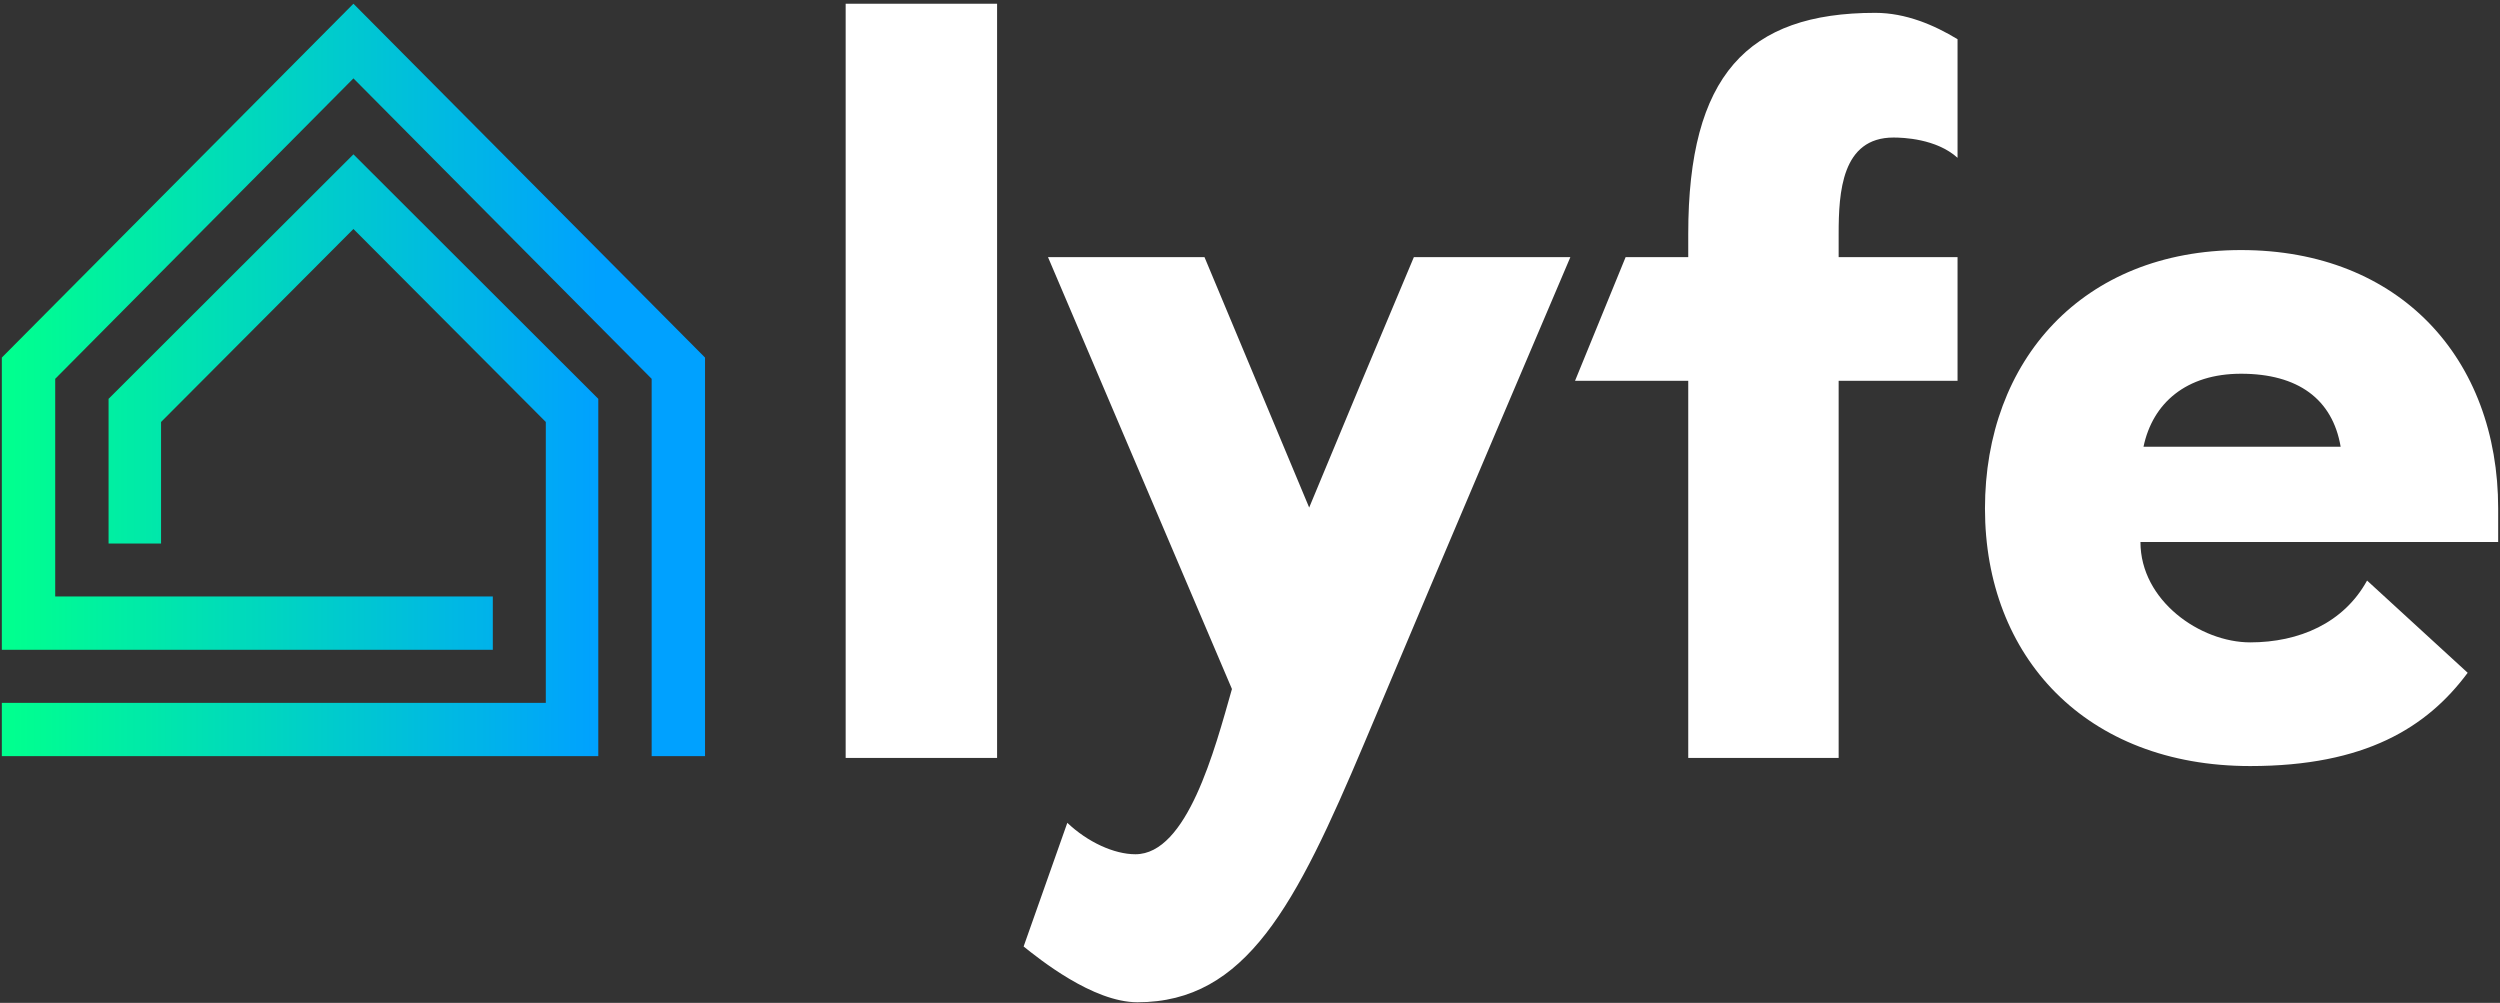
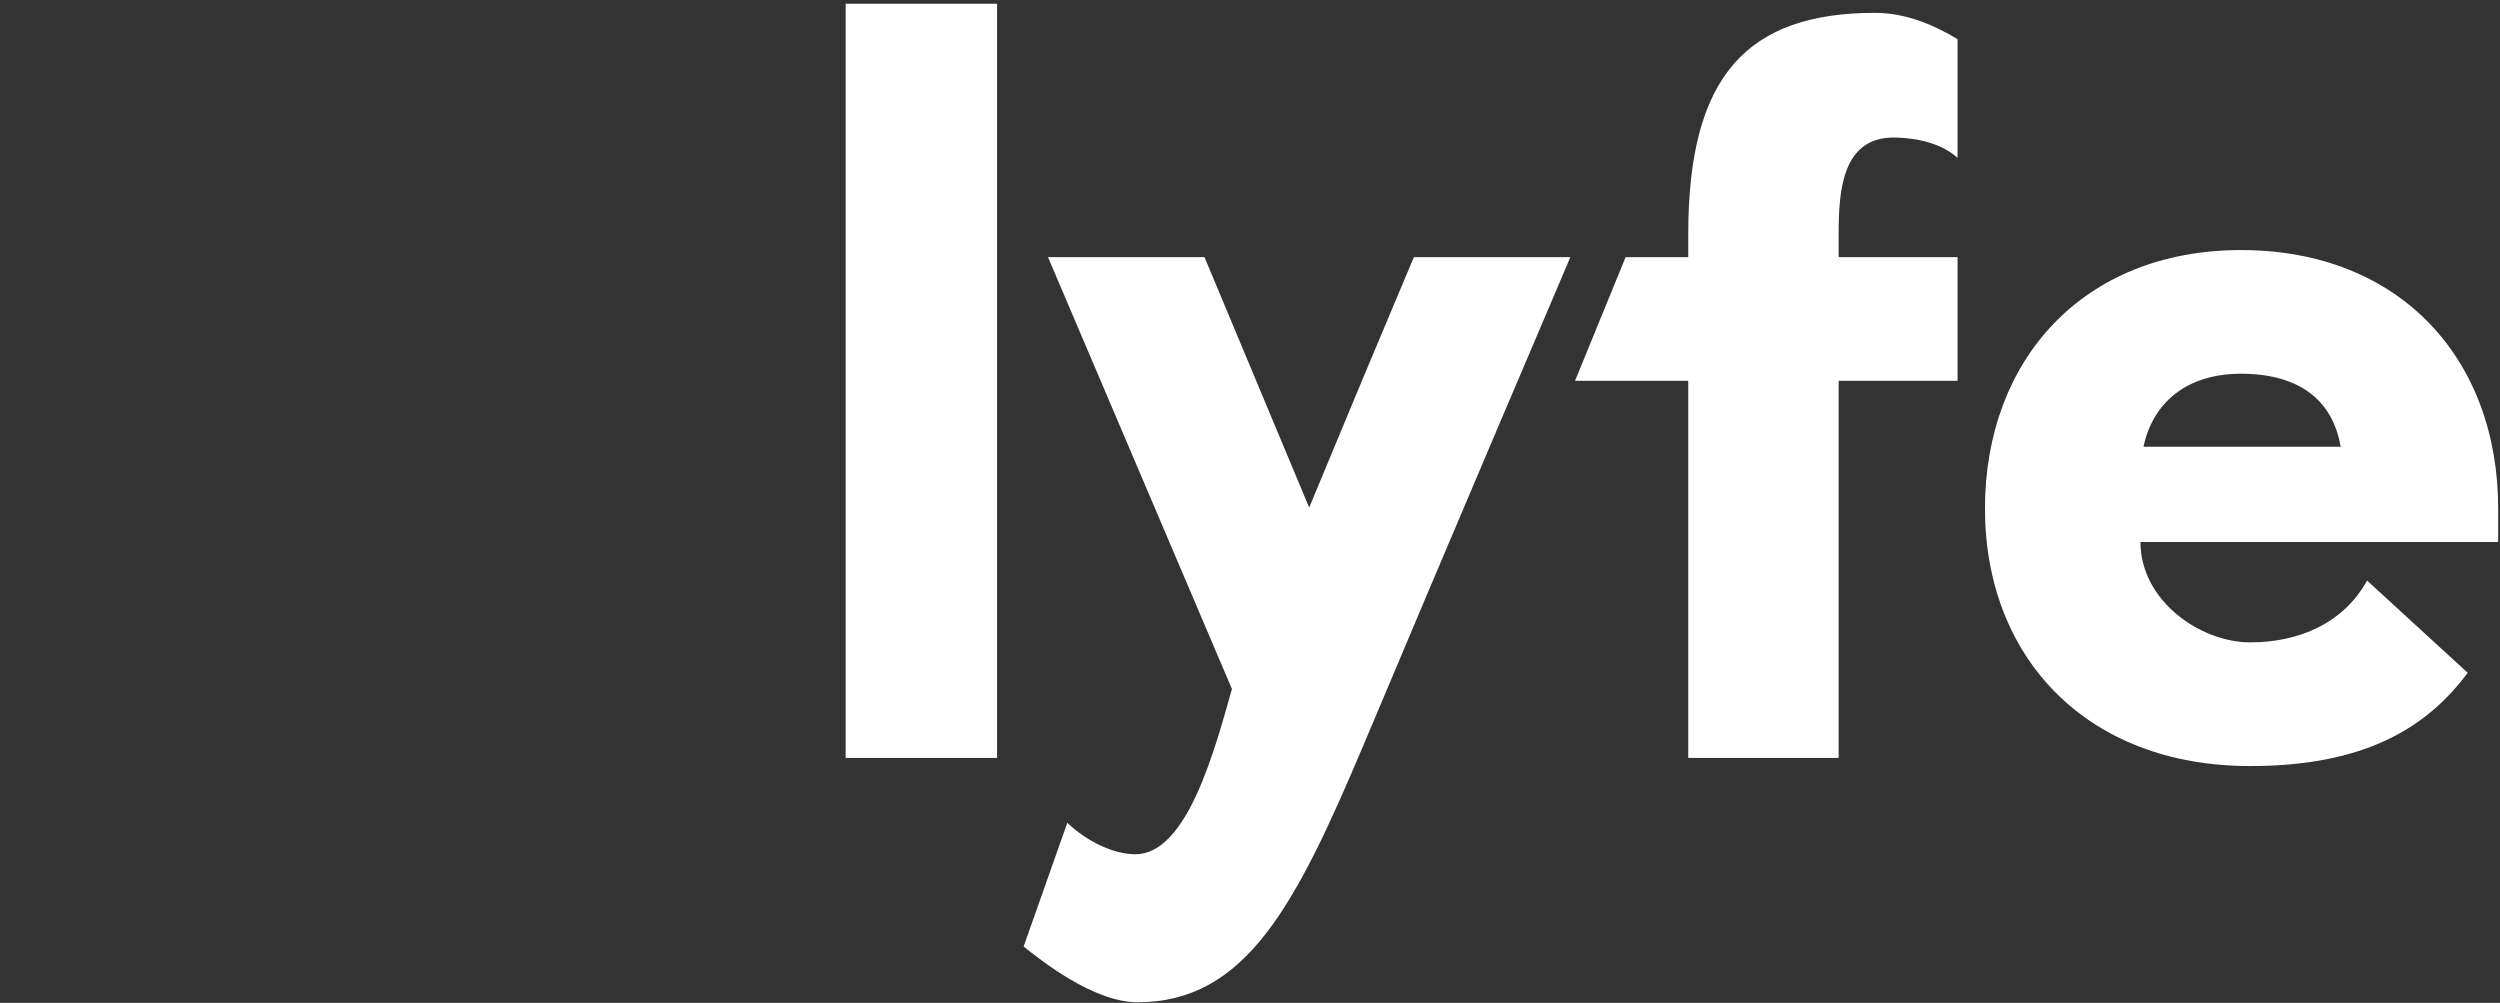
<svg xmlns="http://www.w3.org/2000/svg" width="526" height="211" viewBox="0 0 526 211" fill="none">
  <rect x="0" y="0" width="526" height="211" fill="#333333" stroke="none" />
-   <path d="M148.338 159.092H137.108V79.703L74.362 16.491L11.616 79.703V125.501H103.687V136.714H0.386V75.233L74.362 0.783L148.338 75.233V159.092Z" fill="url(#paint0_linear_72_165)" />
-   <path d="M125.881 159.092H0.386V147.879H114.837V88.784L74.362 48.179L33.886 88.784V114.364H22.843V83.917L74.362 32.471L125.881 83.917V159.092Z" fill="url(#paint1_linear_72_165)" />
  <path d="M209.786 0.783V159.472H177.928V0.783H209.786ZM297.474 54.106H330.402C330.402 54.106 303.033 118.306 286.997 156.486C272.672 190.399 262.195 210.875 239.316 210.875C229.909 210.875 218.576 201.703 215.369 199.144L224.563 173.122C228.839 177.175 234.399 179.734 238.889 179.734C249.793 179.734 255.566 157.765 259.201 144.968L220.501 54.106H253.428L275.451 106.789C282.507 89.725 290.632 70.316 297.474 54.106ZM411.868 8.248V33.203C407.378 29.151 400.322 28.938 398.398 28.938C387.493 28.938 386.852 40.455 386.852 49.2V54.106H411.868V80.127H386.852V159.472H355.207V80.127H331.385L342.028 54.106H355.207V49.2C355.207 15.927 367.608 2.703 394.549 2.703C400.964 2.703 406.95 5.262 411.868 8.248ZM525.615 107.002V114.041H450.352C450.352 126.411 462.967 135.156 473.444 135.156C483.707 135.156 493.115 131.104 498.032 122.146L519.2 141.555C510.648 153.073 497.605 161.178 473.444 161.178C438.806 161.178 417.638 138.143 417.638 107.002C417.638 75.862 438.164 52.613 471.519 52.613C504.874 52.613 525.615 75.435 525.615 107.002ZM450.993 93.991H492.473C490.763 83.967 483.493 78.634 471.519 78.634C459.973 78.634 452.917 84.82 450.993 93.991Z" fill="white" />
  <defs>
    <linearGradient id="paint0_linear_72_165" x1="2.49" y1="32.471" x2="125.881" y2="32.471" gradientUnits="userSpaceOnUse">
      <stop stop-color="#00FF8F" />
      <stop offset="1" stop-color="#00A1FF" />
    </linearGradient>
    <linearGradient id="paint1_linear_72_165" x1="2.49" y1="32.471" x2="125.881" y2="32.471" gradientUnits="userSpaceOnUse">
      <stop stop-color="#00FF8F" />
      <stop offset="1" stop-color="#00A1FF" />
    </linearGradient>
  </defs>
</svg>